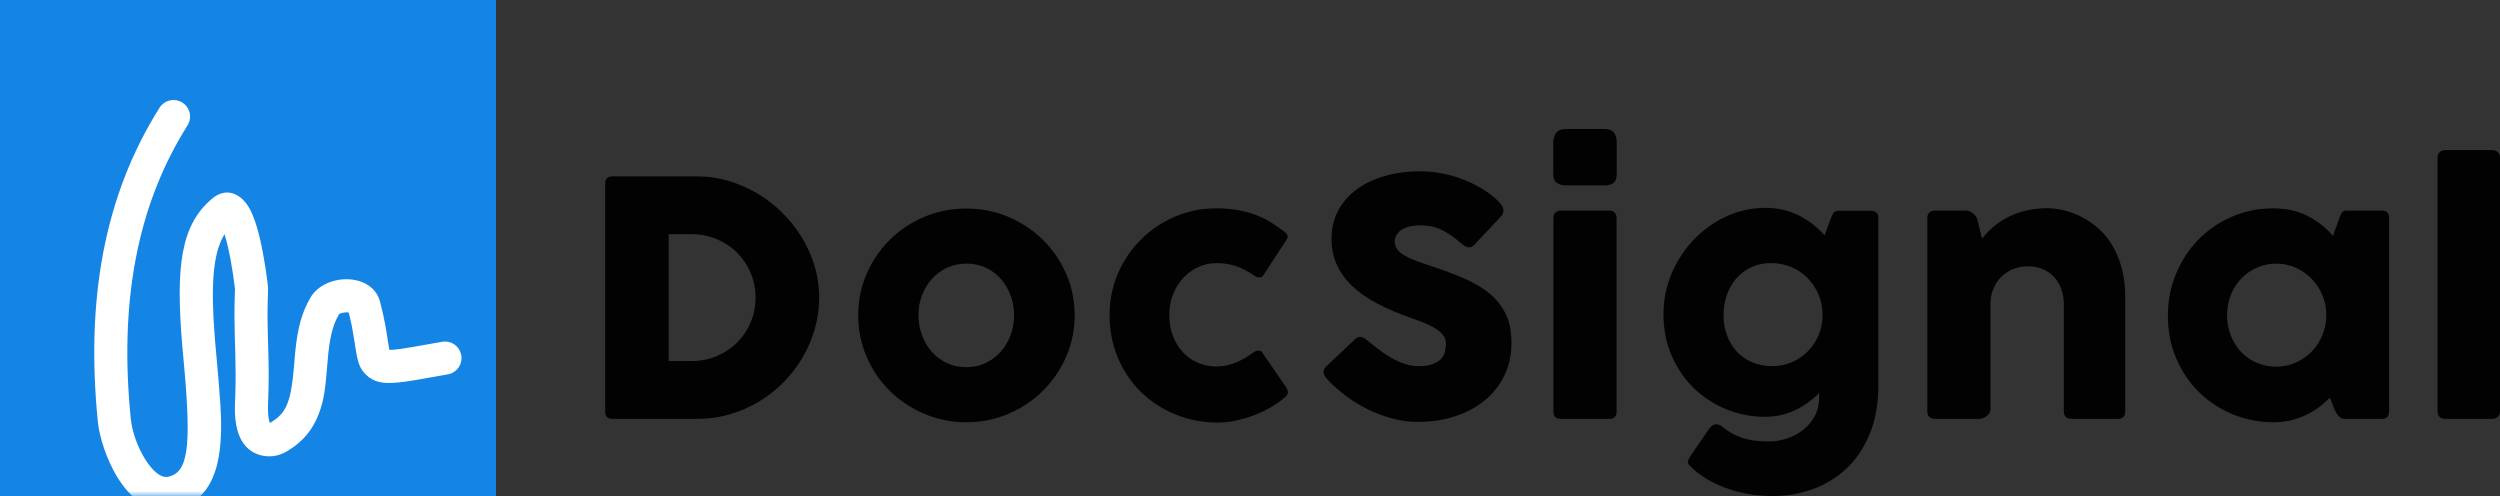
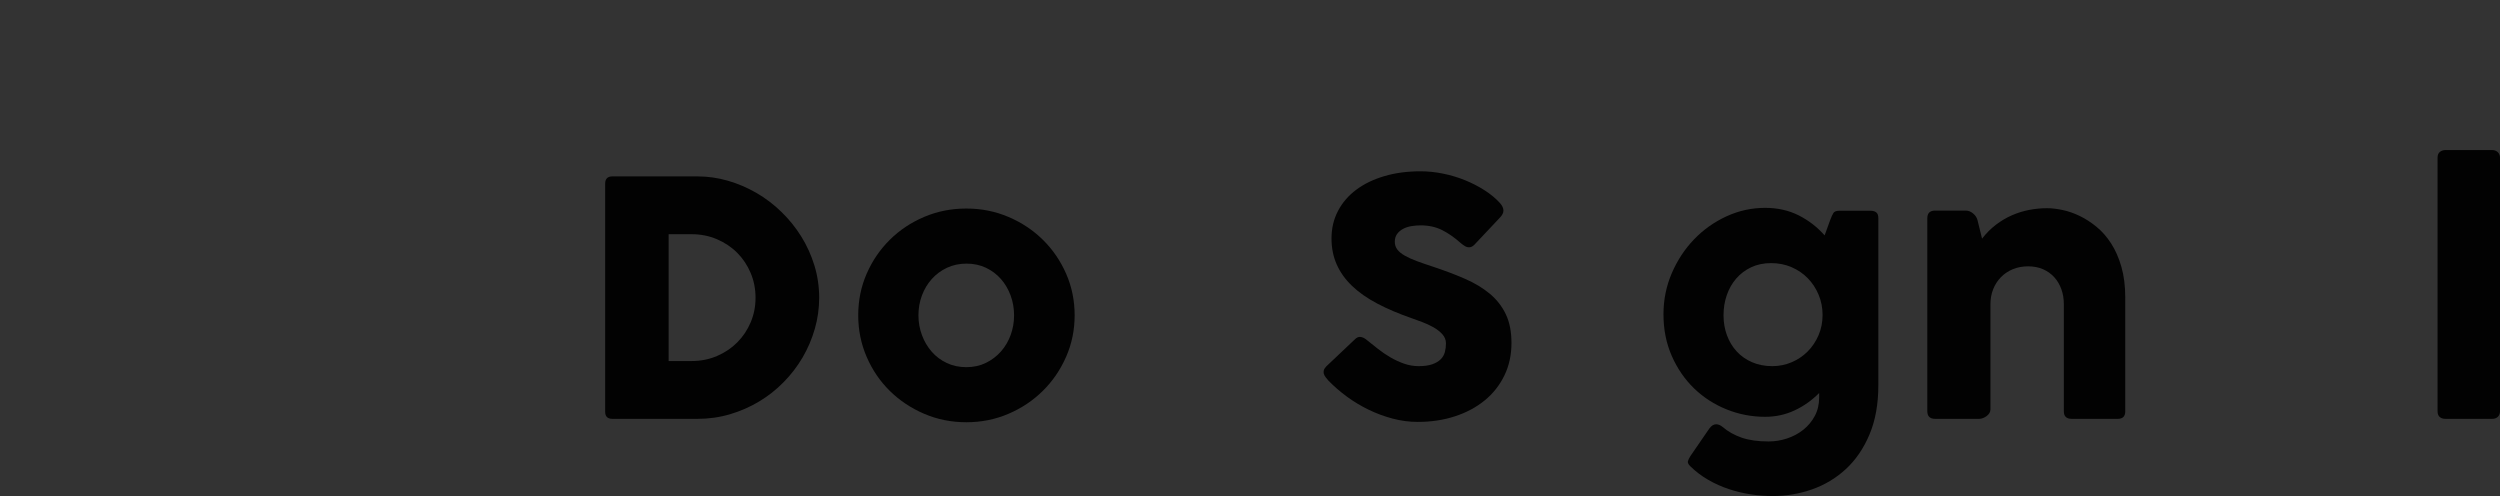
<svg xmlns="http://www.w3.org/2000/svg" xmlns:xlink="http://www.w3.org/1999/xlink" version="1.1" viewBox="0 0 252 50" height="50px" width="252px">
  <rect x="0" y="0" width="252" height="50" fill="#333333" stroke="none" />
  <title>DocSignal</title>
  <defs>
-     <rect height="50" width="50" y="0" x="0" id="path-1" />
-   </defs>
+     </defs>
  <g fill-rule="evenodd" fill="none" stroke-width="1" stroke="none" id="docsignal-logo">
    <g id="DocSignal">
      <g fill-rule="nonzero" fill="#020202" transform="translate(61, 13)">
        <path id="Shape" d="M15.158,17.018 C15.158,17.897 14.994,18.723 14.667,19.494 C14.339,20.265 13.888,20.939 13.313,21.516 C12.738,22.093 12.057,22.55 11.27,22.887 C10.482,23.224 9.628,23.393 8.709,23.393 L6.398,23.393 L6.398,10.608 L8.709,10.608 C9.628,10.608 10.482,10.777 11.27,11.114 C12.057,11.451 12.738,11.908 13.313,12.485 C13.888,13.062 14.339,13.739 14.667,14.516 C14.994,15.292 15.158,16.126 15.158,17.018 Z M0,28.5 C0,28.98 0.241,29.22 0.724,29.22 L9.312,29.22 C10.45,29.22 11.54,29.065 12.58,28.757 C13.621,28.448 14.595,28.023 15.503,27.48 C16.411,26.937 17.239,26.286 17.986,25.526 C18.734,24.767 19.372,23.935 19.901,23.033 C20.429,22.13 20.84,21.168 21.134,20.145 C21.427,19.123 21.573,18.08 21.573,17.018 C21.573,15.887 21.412,14.798 21.09,13.753 C20.769,12.708 20.326,11.734 19.763,10.831 C19.199,9.928 18.533,9.103 17.762,8.355 C16.992,7.606 16.153,6.969 15.244,6.444 C14.336,5.918 13.379,5.51 12.373,5.218 C11.367,4.927 10.347,4.781 9.312,4.781 L0.724,4.781 C0.241,4.781 0,5.027 0,5.518 L0,28.5 Z" />
        <path id="Shape" d="M25.509,18.783 C25.509,20.268 25.793,21.668 26.363,22.981 C26.932,24.295 27.711,25.438 28.699,26.409 C29.688,27.38 30.843,28.148 32.165,28.714 C33.488,29.28 34.902,29.562 36.408,29.562 C37.914,29.562 39.328,29.28 40.65,28.714 C41.972,28.148 43.127,27.377 44.116,26.4 C45.105,25.424 45.887,24.281 46.461,22.973 C47.036,21.665 47.324,20.268 47.324,18.783 C47.324,17.298 47.039,15.904 46.47,14.601 C45.901,13.299 45.122,12.159 44.133,11.182 C43.145,10.205 41.986,9.434 40.659,8.869 C39.331,8.303 37.914,8.02 36.408,8.02 C34.902,8.02 33.488,8.3 32.165,8.86 C30.843,9.42 29.688,10.188 28.699,11.165 C27.711,12.142 26.932,13.282 26.363,14.584 C25.793,15.887 25.509,17.286 25.509,18.783 Z M31.579,18.783 C31.579,18.074 31.697,17.406 31.933,16.778 C32.168,16.149 32.499,15.598 32.924,15.124 C33.35,14.65 33.858,14.273 34.45,13.993 C35.043,13.713 35.701,13.573 36.425,13.573 C37.149,13.573 37.805,13.713 38.391,13.993 C38.977,14.273 39.48,14.653 39.9,15.132 C40.319,15.612 40.644,16.166 40.874,16.795 C41.104,17.423 41.219,18.086 41.219,18.783 C41.219,19.48 41.104,20.142 40.874,20.771 C40.644,21.399 40.317,21.953 39.891,22.433 C39.466,22.913 38.96,23.296 38.374,23.581 C37.787,23.867 37.132,24.01 36.408,24.01 C35.683,24.01 35.025,23.87 34.433,23.59 C33.841,23.31 33.335,22.93 32.916,22.45 C32.496,21.97 32.168,21.413 31.933,20.779 C31.697,20.145 31.579,19.48 31.579,18.783 Z" />
-         <path id="Path" d="M65.383,22.502 C65.176,22.65 64.937,22.81 64.667,22.981 C64.397,23.153 64.101,23.31 63.779,23.453 C63.457,23.596 63.118,23.713 62.762,23.804 C62.405,23.895 62.032,23.941 61.641,23.941 C60.974,23.941 60.347,23.818 59.761,23.573 C59.175,23.327 58.669,22.976 58.244,22.519 C57.818,22.062 57.482,21.516 57.235,20.882 C56.988,20.248 56.864,19.543 56.864,18.766 C56.864,17.989 56.993,17.28 57.252,16.641 C57.511,16.001 57.858,15.45 58.295,14.987 C58.732,14.524 59.238,14.164 59.813,13.907 C60.388,13.65 60.991,13.522 61.624,13.522 C62.279,13.522 62.911,13.616 63.52,13.804 C64.13,13.993 64.797,14.338 65.521,14.841 C65.636,14.921 65.774,14.961 65.935,14.961 C66.119,14.961 66.251,14.898 66.331,14.773 L68.694,11.139 C68.786,10.991 68.812,10.857 68.772,10.737 C68.731,10.617 68.642,10.5 68.504,10.385 C68.021,10.008 67.536,9.671 67.047,9.374 C66.558,9.077 66.038,8.829 65.486,8.629 C64.935,8.429 64.342,8.275 63.71,8.166 C63.078,8.058 62.371,8.003 61.589,8.003 C60.106,8.003 58.712,8.286 57.407,8.852 C56.102,9.417 54.964,10.185 53.993,11.157 C53.021,12.128 52.254,13.264 51.69,14.567 C51.127,15.869 50.845,17.263 50.845,18.748 C50.845,20.325 51.13,21.776 51.699,23.101 C52.268,24.427 53.044,25.569 54.027,26.529 C55.01,27.489 56.163,28.237 57.485,28.774 C58.807,29.311 60.215,29.585 61.71,29.597 C62.331,29.597 62.96,29.528 63.598,29.391 C64.236,29.254 64.857,29.068 65.461,28.834 C66.064,28.6 66.627,28.328 67.15,28.02 C67.674,27.711 68.125,27.392 68.504,27.06 C68.7,26.889 68.803,26.729 68.815,26.58 C68.826,26.432 68.763,26.243 68.625,26.015 L66.262,22.57 C66.182,22.422 66.038,22.347 65.831,22.347 C65.682,22.347 65.532,22.399 65.383,22.502 Z" />
        <path id="Path" d="M72.905,25.364 C73.457,25.935 74.075,26.472 74.759,26.975 C75.443,27.477 76.173,27.917 76.949,28.294 C77.725,28.671 78.533,28.971 79.372,29.194 C80.212,29.417 81.057,29.528 81.907,29.528 C83.264,29.528 84.517,29.34 85.667,28.962 C86.816,28.585 87.814,28.051 88.659,27.36 C89.504,26.669 90.165,25.832 90.642,24.849 C91.119,23.867 91.357,22.776 91.357,21.576 C91.357,20.434 91.165,19.463 90.78,18.663 C90.395,17.863 89.854,17.175 89.159,16.598 C88.463,16.021 87.63,15.521 86.658,15.098 C85.687,14.675 84.615,14.27 83.442,13.881 C82.844,13.687 82.307,13.502 81.83,13.324 C81.353,13.147 80.947,12.965 80.614,12.776 C80.28,12.588 80.028,12.382 79.855,12.159 C79.683,11.936 79.596,11.671 79.596,11.362 C79.596,11.054 79.674,10.794 79.829,10.582 C79.984,10.371 80.186,10.2 80.433,10.068 C80.68,9.937 80.959,9.846 81.269,9.794 C81.58,9.743 81.89,9.717 82.2,9.717 C83.017,9.717 83.741,9.877 84.373,10.197 C85.006,10.517 85.621,10.945 86.218,11.482 C86.368,11.608 86.512,11.714 86.65,11.799 C86.788,11.885 86.931,11.928 87.081,11.928 C87.265,11.928 87.443,11.842 87.615,11.671 L90.15,8.98 C90.415,8.717 90.547,8.466 90.547,8.226 C90.547,7.986 90.432,7.735 90.202,7.472 C89.777,7.004 89.256,6.572 88.641,6.178 C88.026,5.784 87.365,5.444 86.658,5.158 C85.951,4.873 85.215,4.653 84.451,4.499 C83.686,4.344 82.93,4.267 82.183,4.267 C80.85,4.267 79.634,4.43 78.536,4.756 C77.438,5.081 76.495,5.538 75.708,6.127 C74.92,6.715 74.308,7.426 73.871,8.26 C73.434,9.094 73.216,10.02 73.216,11.037 C73.216,11.996 73.391,12.87 73.742,13.659 C74.092,14.447 74.607,15.167 75.285,15.818 C75.964,16.469 76.811,17.063 77.829,17.6 C78.846,18.137 80.016,18.634 81.338,19.091 C81.637,19.194 81.982,19.32 82.373,19.468 C82.764,19.617 83.137,19.791 83.494,19.991 C83.85,20.191 84.149,20.425 84.391,20.694 C84.632,20.962 84.753,21.268 84.753,21.61 C84.753,21.919 84.715,22.213 84.641,22.493 C84.566,22.773 84.425,23.016 84.218,23.221 C84.011,23.427 83.729,23.593 83.373,23.718 C83.017,23.844 82.557,23.907 81.993,23.907 C81.488,23.907 80.993,23.821 80.51,23.65 C80.028,23.478 79.568,23.264 79.131,23.007 C78.694,22.75 78.283,22.47 77.898,22.167 C77.513,21.865 77.165,21.588 76.855,21.336 C76.728,21.222 76.599,21.131 76.467,21.062 C76.334,20.994 76.205,20.959 76.078,20.959 C75.906,20.959 75.739,21.039 75.578,21.199 L72.716,23.907 C72.578,24.044 72.489,24.175 72.448,24.301 C72.408,24.427 72.405,24.55 72.44,24.67 C72.474,24.789 72.535,24.907 72.621,25.021 C72.707,25.135 72.802,25.249 72.905,25.364 Z" />
-         <path id="Shape" d="M95.586,28.5 C95.586,28.98 95.828,29.22 96.311,29.22 L101.225,29.22 C101.708,29.22 101.95,28.98 101.95,28.5 L101.95,8.946 C101.95,8.729 101.881,8.555 101.743,8.423 C101.605,8.292 101.432,8.226 101.225,8.226 L96.311,8.226 C96.138,8.226 95.974,8.286 95.819,8.406 C95.664,8.526 95.586,8.706 95.586,8.946 L95.586,28.5 Z M95.569,4.507 C95.569,4.976 95.695,5.29 95.948,5.45 C96.201,5.61 96.529,5.69 96.931,5.69 L100.725,5.69 C101.128,5.69 101.435,5.607 101.648,5.441 C101.86,5.276 101.967,4.958 101.967,4.49 L101.967,1.371 C101.967,0.948 101.872,0.614 101.682,0.368 C101.493,0.123 101.174,0 100.725,0 L96.931,0 C96.414,0 96.058,0.131 95.862,0.394 C95.667,0.657 95.569,0.983 95.569,1.371 L95.569,4.507 Z" />
        <path id="Shape" d="M122.716,18.748 C122.716,19.48 122.581,20.159 122.311,20.788 C122.041,21.416 121.676,21.962 121.216,22.425 C120.756,22.887 120.219,23.25 119.603,23.513 C118.988,23.776 118.336,23.907 117.646,23.907 C116.899,23.907 116.221,23.776 115.611,23.513 C115.002,23.25 114.485,22.887 114.059,22.425 C113.634,21.962 113.306,21.419 113.076,20.796 C112.846,20.174 112.731,19.503 112.731,18.783 C112.731,18.063 112.841,17.386 113.059,16.752 C113.277,16.118 113.594,15.561 114.008,15.081 C114.421,14.601 114.924,14.221 115.516,13.941 C116.109,13.661 116.778,13.522 117.525,13.522 C118.273,13.522 118.963,13.659 119.595,13.933 C120.227,14.207 120.773,14.581 121.233,15.055 C121.693,15.529 122.055,16.084 122.32,16.718 C122.584,17.352 122.716,18.029 122.716,18.748 Z M128.338,9.014 C128.338,8.717 128.266,8.515 128.122,8.406 C127.979,8.297 127.786,8.243 127.545,8.243 L124.406,8.243 C124.107,8.243 123.909,8.317 123.811,8.466 C123.714,8.614 123.601,8.86 123.475,9.203 L122.923,10.728 C122.176,9.883 121.302,9.209 120.302,8.706 C119.302,8.203 118.175,7.952 116.922,7.952 C115.565,7.952 114.266,8.237 113.025,8.809 C111.783,9.38 110.694,10.154 109.757,11.131 C108.82,12.108 108.072,13.244 107.515,14.541 C106.957,15.838 106.678,17.218 106.678,18.68 C106.678,20.211 106.957,21.61 107.515,22.879 C108.072,24.147 108.82,25.235 109.757,26.143 C110.694,27.052 111.783,27.757 113.025,28.26 C114.266,28.763 115.565,29.014 116.922,29.014 C117.98,29.014 118.968,28.8 119.888,28.371 C120.808,27.943 121.636,27.357 122.371,26.615 L122.371,27.06 C122.371,27.757 122.225,28.38 121.932,28.928 C121.638,29.477 121.25,29.942 120.768,30.325 C120.285,30.708 119.739,30.999 119.129,31.199 C118.52,31.399 117.905,31.499 117.284,31.499 C116.215,31.499 115.312,31.373 114.577,31.122 C113.841,30.87 113.197,30.511 112.645,30.042 C112.427,29.859 112.208,29.768 111.99,29.768 C111.737,29.768 111.507,29.911 111.3,30.196 L109.403,32.956 C109.277,33.15 109.19,33.324 109.144,33.478 C109.098,33.632 109.185,33.812 109.403,34.018 C109.943,34.544 110.541,34.995 111.197,35.372 C111.852,35.749 112.539,36.057 113.257,36.297 C113.976,36.537 114.712,36.714 115.465,36.829 C116.218,36.943 116.962,37 117.698,37 C119.055,37 120.371,36.777 121.647,36.332 C122.923,35.886 124.058,35.206 125.053,34.292 C126.047,33.378 126.843,32.216 127.441,30.805 C128.039,29.394 128.338,27.729 128.338,25.809 L128.338,9.014 Z" />
        <path id="Path" d="M147.035,28.465 C147.035,28.968 147.3,29.22 147.829,29.22 L152.467,29.22 C152.973,29.22 153.226,28.968 153.226,28.465 L153.226,17 C153.226,15.835 153.097,14.801 152.838,13.899 C152.579,12.996 152.235,12.211 151.803,11.542 C151.372,10.874 150.881,10.314 150.329,9.863 C149.777,9.411 149.211,9.046 148.63,8.766 C148.05,8.486 147.472,8.286 146.897,8.166 C146.322,8.046 145.805,7.986 145.345,7.986 C144.747,7.986 144.15,8.043 143.552,8.157 C142.954,8.272 142.373,8.452 141.81,8.697 C141.247,8.943 140.709,9.26 140.198,9.648 C139.686,10.037 139.218,10.505 138.792,11.054 L138.327,9.169 C138.258,8.917 138.108,8.697 137.878,8.509 C137.648,8.32 137.401,8.226 137.137,8.226 L134.067,8.226 C133.538,8.226 133.274,8.483 133.274,8.997 L133.274,28.448 C133.274,28.962 133.538,29.22 134.067,29.22 L138.499,29.22 C138.625,29.22 138.755,29.194 138.887,29.142 C139.019,29.091 139.143,29.022 139.258,28.937 C139.373,28.851 139.465,28.751 139.534,28.637 C139.603,28.523 139.637,28.403 139.637,28.277 L139.637,17.652 C139.637,17.115 139.729,16.615 139.913,16.152 C140.097,15.689 140.356,15.287 140.689,14.944 C141.023,14.601 141.422,14.333 141.888,14.138 C142.353,13.944 142.868,13.847 143.431,13.847 C143.994,13.847 144.497,13.944 144.94,14.138 C145.383,14.333 145.759,14.601 146.07,14.944 C146.38,15.287 146.619,15.689 146.785,16.152 C146.952,16.615 147.035,17.115 147.035,17.652 L147.035,28.465 Z" />
-         <path id="Shape" d="M173.493,18.766 C173.493,19.463 173.363,20.128 173.105,20.762 C172.846,21.396 172.49,21.948 172.035,22.416 C171.581,22.884 171.047,23.259 170.432,23.538 C169.817,23.818 169.153,23.958 168.44,23.958 C167.739,23.958 167.083,23.827 166.474,23.564 C165.865,23.301 165.342,22.939 164.905,22.476 C164.468,22.013 164.123,21.465 163.87,20.831 C163.617,20.197 163.491,19.508 163.491,18.766 C163.491,17.989 163.626,17.283 163.896,16.649 C164.166,16.015 164.528,15.47 164.982,15.013 C165.436,14.556 165.962,14.201 166.56,13.95 C167.158,13.699 167.785,13.573 168.44,13.573 C169.153,13.573 169.817,13.713 170.432,13.993 C171.047,14.273 171.581,14.65 172.035,15.124 C172.49,15.598 172.846,16.149 173.105,16.778 C173.363,17.406 173.493,18.069 173.493,18.766 Z M179.822,8.963 C179.822,8.472 179.574,8.226 179.08,8.226 L175.562,8.226 C175.321,8.226 175.16,8.283 175.079,8.397 C174.999,8.512 174.913,8.7 174.821,8.963 L174.165,10.78 C173.429,9.923 172.561,9.246 171.561,8.749 C170.561,8.252 169.423,8.003 168.147,8.003 C166.652,8.003 165.255,8.286 163.956,8.852 C162.657,9.417 161.533,10.188 160.585,11.165 C159.636,12.142 158.889,13.287 158.343,14.601 C157.797,15.915 157.524,17.315 157.524,18.8 C157.524,20.411 157.814,21.879 158.395,23.204 C158.975,24.53 159.757,25.664 160.74,26.606 C161.723,27.549 162.855,28.277 164.137,28.791 C165.419,29.305 166.756,29.562 168.147,29.562 C169.262,29.562 170.302,29.345 171.268,28.911 C172.234,28.477 173.096,27.866 173.855,27.077 L174.079,27.66 C174.125,27.786 174.182,27.937 174.251,28.114 C174.32,28.291 174.404,28.463 174.502,28.628 C174.599,28.794 174.714,28.934 174.846,29.048 C174.979,29.162 175.131,29.22 175.303,29.22 L179.08,29.22 C179.574,29.22 179.822,28.974 179.822,28.483 L179.822,8.963 Z" />
        <path id="Path" d="M184.706,28.448 C184.706,28.711 184.777,28.905 184.921,29.031 C185.065,29.157 185.263,29.22 185.516,29.22 L190.207,29.22 C190.46,29.22 190.655,29.148 190.793,29.005 C190.931,28.863 191,28.677 191,28.448 L191,2.896 C191,2.668 190.925,2.482 190.776,2.339 C190.626,2.196 190.437,2.125 190.207,2.125 L185.516,2.125 C185.286,2.125 185.094,2.188 184.938,2.314 C184.783,2.439 184.706,2.633 184.706,2.896 L184.706,28.448 Z" />
      </g>
      <g id="Path">
        <mask fill="white" id="mask-2">
          <use xlink:href="#path-1" />
        </mask>
        <use xlink:href="#path-1" fill="#1485E4" id="Mask" />
        <path mask="url(#mask-2)" fill-rule="nonzero" fill="#FFFFFF" d="M23.69,29.125 L23.686,29.158 L23.656,28.895 C23.621,28.599 23.575,28.245 23.521,27.87 C23.373,26.85 23.193,25.837 22.987,24.944 C22.893,24.532 22.795,24.158 22.697,23.828 L22.631,23.615 L22.586,23.688 C21.437,25.609 21.231,28.888 21.674,34.313 L22.018,38.183 C22.335,41.889 22.375,43.565 22.138,45.446 C21.726,48.714 20.281,50.836 17.49,51.344 C15.138,51.771 13.198,50.387 11.763,47.989 C10.756,46.307 10.022,44.103 9.864,42.516 C8.64,30.279 10.471,19.757 16.082,10.86 C16.573,10.082 17.603,9.849 18.381,10.34 C19.16,10.831 19.393,11.86 18.902,12.639 C13.73,20.839 12.025,30.632 13.18,42.184 C13.457,44.944 15.478,48.321 16.893,48.064 C18.954,47.69 19.299,45.141 18.565,36.983 L18.382,34.938 C17.696,26.905 18.197,22.694 21.387,20.018 C22.842,18.797 24.334,19.539 25.159,21.028 C25.553,21.74 25.878,22.707 26.169,23.914 L26.236,24.197 C26.646,25.98 27.042,28.722 27.023,29.217 C26.949,31.068 26.951,32.225 27.009,34.166 L27.049,35.488 C27.099,37.279 27.1,38.475 27.037,40.223 L27.023,40.607 C26.988,41.491 27.023,42.054 27.158,42.527 L27.178,42.591 L27.194,42.632 L27.205,42.627 C28.841,41.718 29.309,40.542 29.61,37.216 L29.742,35.663 C29.753,35.544 29.764,35.431 29.777,35.308 C30.006,33.096 30.415,31.493 31.304,29.983 C32.753,27.521 37.503,27.414 38.304,30.396 C38.522,31.208 38.692,31.975 38.835,32.759 L38.915,33.218 C38.928,33.295 38.941,33.374 38.954,33.453 L39.155,34.742 C39.188,34.948 39.217,35.103 39.244,35.224 L39.254,35.27 L39.295,35.271 C39.381,35.269 39.482,35.265 39.598,35.256 L39.851,35.233 L40.207,35.192 C40.549,35.147 40.964,35.083 41.497,34.994 L44.566,34.453 C45.472,34.294 46.336,34.9 46.496,35.806 C46.649,36.676 46.097,37.508 45.25,37.714 L45.143,37.736 C44.975,37.766 42.784,38.156 42.265,38.244 L41.631,38.35 C41.044,38.445 40.591,38.508 40.193,38.549 C38.671,38.706 37.695,38.56 36.898,37.777 C36.231,37.122 36.054,36.514 35.817,34.976 L35.682,34.115 C35.52,33.098 35.416,32.555 35.236,31.84 L35.15,31.504 L35.126,31.5 C35.083,31.493 35.033,31.488 34.978,31.486 L34.892,31.486 C34.513,31.494 34.198,31.637 34.176,31.674 C33.61,32.636 33.309,33.748 33.123,35.375 L33.084,35.734 L33.008,36.577 L32.973,37.008 C32.785,39.32 32.632,40.36 32.177,41.604 C31.536,43.357 30.404,44.705 28.65,45.635 C27.732,46.122 26.555,46.114 25.632,45.645 C24.766,45.203 24.22,44.379 23.952,43.441 C23.718,42.618 23.654,41.818 23.683,40.749 L23.718,39.758 C23.766,38.27 23.761,37.176 23.717,35.568 L23.666,33.866 C23.624,32.337 23.62,31.245 23.665,29.825 L23.69,29.125 Z" />
      </g>
    </g>
  </g>
</svg>